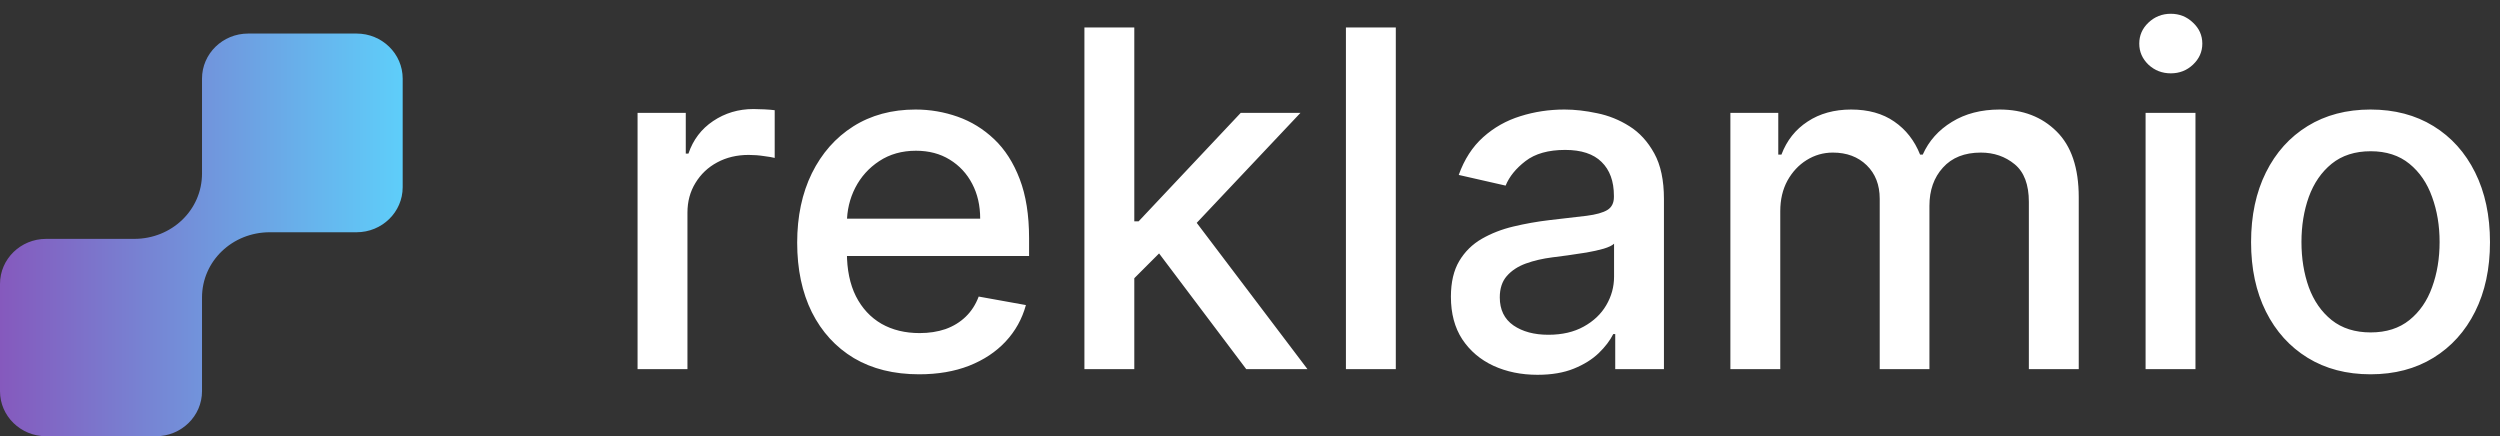
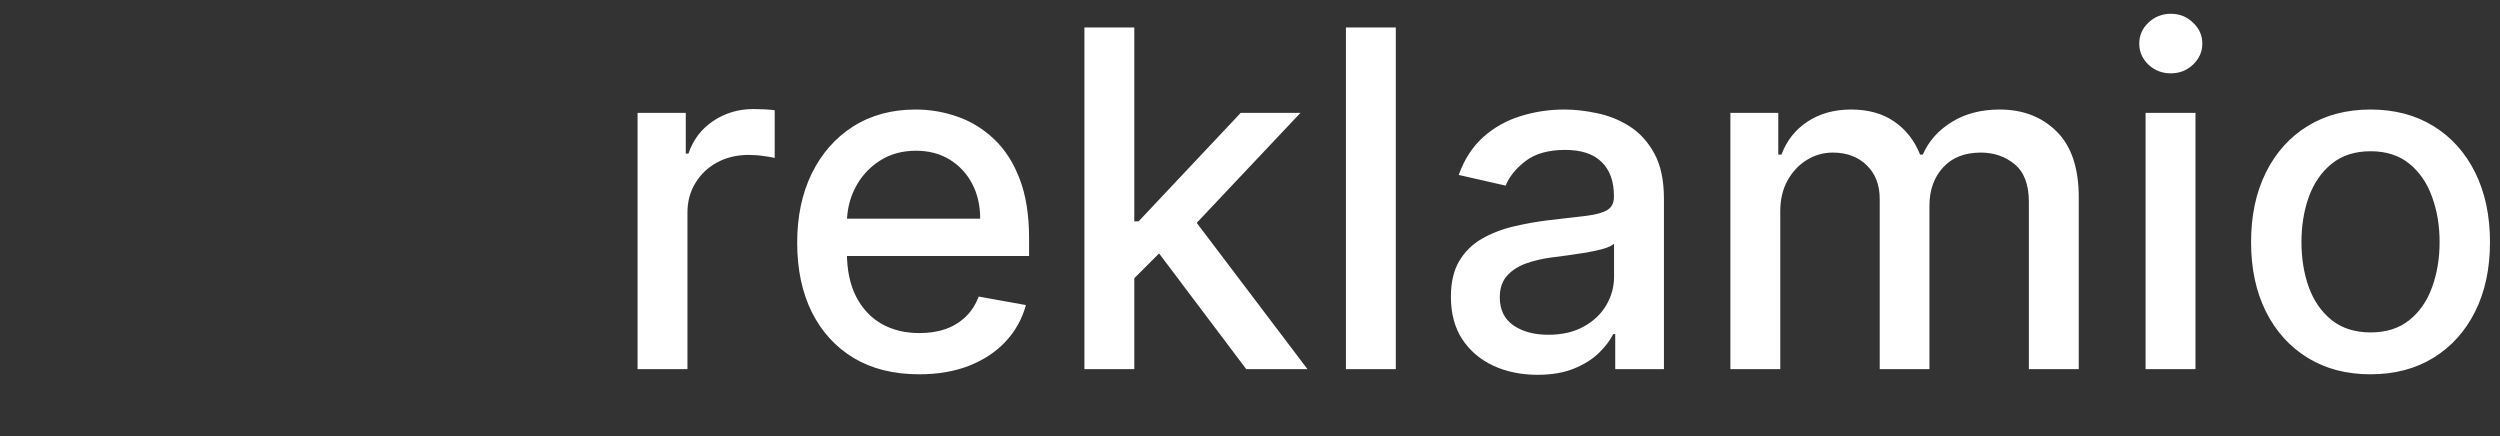
<svg xmlns="http://www.w3.org/2000/svg" width="149" height="26" viewBox="0 0 149 26" fill="none">
  <rect x="0" y="0" width="149" height="26" fill="#333333" stroke="none" />
-   <path fill-rule="evenodd" clip-rule="evenodd" d="M21.253 2C22.77 2 24 3.202 24 4.684V11.158C24 12.64 22.77 13.842 21.253 13.842H16.081C13.849 13.842 12.04 15.557 12.04 17.737C12.04 17.75 12.04 17.763 12.041 17.776L12.041 17.792H12.04V23.316C12.04 24.798 10.81 26 9.293 26H2.747C1.23 26 0 24.798 0 23.316V16.921C0 15.439 1.23 14.237 2.747 14.237H8C10.232 14.237 12.04 12.522 12.04 10.342C12.04 10.324 12.04 10.305 12.04 10.287H12.04V4.684C12.04 3.202 13.271 2 14.788 2H21.253Z" fill="url(#paint0_linear_0_1)" />
  <path d="M37.999 22V6.727H40.872V9.153H41.031C41.31 8.331 41.8 7.685 42.503 7.214C43.212 6.737 44.014 6.499 44.909 6.499C45.095 6.499 45.313 6.505 45.565 6.518C45.824 6.532 46.026 6.548 46.172 6.568V9.412C46.053 9.379 45.84 9.342 45.535 9.303C45.231 9.256 44.926 9.233 44.621 9.233C43.918 9.233 43.292 9.382 42.742 9.68C42.198 9.972 41.767 10.38 41.449 10.903C41.131 11.421 40.972 12.01 40.972 12.673V22H37.999ZM54.78 22.308C53.275 22.308 51.98 21.987 50.892 21.344C49.812 20.694 48.977 19.783 48.387 18.609C47.803 17.43 47.512 16.047 47.512 14.463C47.512 12.899 47.803 11.52 48.387 10.327C48.977 9.134 49.799 8.202 50.853 7.533C51.913 6.863 53.153 6.528 54.571 6.528C55.433 6.528 56.268 6.671 57.077 6.956C57.886 7.241 58.612 7.688 59.255 8.298C59.898 8.908 60.405 9.7 60.776 10.675C61.147 11.643 61.333 12.819 61.333 14.204V15.258H49.192V13.031H58.419C58.419 12.249 58.26 11.556 57.942 10.953C57.624 10.343 57.176 9.863 56.6 9.511C56.03 9.16 55.36 8.984 54.591 8.984C53.756 8.984 53.027 9.19 52.404 9.601C51.787 10.005 51.31 10.536 50.972 11.192C50.641 11.841 50.475 12.547 50.475 13.31V15.05C50.475 16.07 50.654 16.939 51.012 17.655C51.376 18.371 51.883 18.918 52.533 19.296C53.183 19.667 53.942 19.852 54.81 19.852C55.373 19.852 55.887 19.773 56.351 19.614C56.815 19.448 57.216 19.203 57.554 18.878C57.892 18.553 58.151 18.152 58.33 17.675L61.144 18.182C60.918 19.01 60.514 19.736 59.931 20.359C59.354 20.976 58.628 21.456 57.753 21.801C56.885 22.139 55.894 22.308 54.78 22.308ZM67.366 16.82L67.346 13.19H67.863L73.948 6.727H77.508L70.567 14.085H70.1L67.366 16.82ZM64.631 22V1.636H67.604V22H64.631ZM74.276 22L68.808 14.742L70.856 12.663L77.925 22H74.276ZM83.19 1.636V22H80.217V1.636H83.19ZM91.635 22.338C90.667 22.338 89.792 22.159 89.01 21.801C88.227 21.437 87.608 20.91 87.15 20.22C86.7 19.531 86.474 18.686 86.474 17.685C86.474 16.823 86.64 16.114 86.971 15.557C87.303 15 87.75 14.559 88.314 14.234C88.877 13.91 89.507 13.664 90.203 13.499C90.899 13.333 91.608 13.207 92.331 13.121C93.245 13.015 93.988 12.928 94.558 12.862C95.128 12.789 95.542 12.673 95.801 12.514C96.059 12.355 96.189 12.097 96.189 11.739V11.669C96.189 10.801 95.943 10.128 95.453 9.651C94.969 9.173 94.246 8.935 93.285 8.935C92.284 8.935 91.495 9.157 90.919 9.601C90.349 10.038 89.954 10.526 89.735 11.062L86.941 10.426C87.273 9.498 87.757 8.749 88.393 8.179C89.036 7.602 89.775 7.185 90.61 6.926C91.446 6.661 92.324 6.528 93.245 6.528C93.855 6.528 94.501 6.601 95.184 6.747C95.874 6.886 96.517 7.145 97.113 7.523C97.716 7.901 98.21 8.441 98.595 9.143C98.979 9.839 99.171 10.744 99.171 11.858V22H96.268V19.912H96.149C95.957 20.296 95.668 20.674 95.284 21.046C94.899 21.417 94.405 21.725 93.802 21.97C93.199 22.215 92.476 22.338 91.635 22.338ZM92.281 19.952C93.103 19.952 93.805 19.789 94.389 19.465C94.979 19.14 95.426 18.715 95.731 18.192C96.043 17.662 96.198 17.095 96.198 16.491V14.523C96.092 14.629 95.887 14.728 95.582 14.821C95.284 14.907 94.942 14.983 94.558 15.05C94.173 15.109 93.799 15.166 93.434 15.219C93.07 15.265 92.765 15.305 92.519 15.338C91.943 15.411 91.416 15.534 90.939 15.706C90.468 15.878 90.09 16.127 89.805 16.452C89.527 16.77 89.387 17.194 89.387 17.724C89.387 18.46 89.659 19.017 90.203 19.395C90.746 19.766 91.439 19.952 92.281 19.952ZM103.131 22V6.727H105.985V9.213H106.174C106.492 8.371 107.013 7.715 107.735 7.244C108.458 6.767 109.323 6.528 110.33 6.528C111.351 6.528 112.206 6.767 112.896 7.244C113.592 7.722 114.105 8.378 114.437 9.213H114.596C114.96 8.398 115.54 7.748 116.336 7.264C117.131 6.774 118.079 6.528 119.18 6.528C120.565 6.528 121.695 6.963 122.57 7.831C123.452 8.699 123.893 10.008 123.893 11.758V22H120.92V12.037C120.92 11.003 120.638 10.254 120.075 9.79C119.511 9.326 118.838 9.094 118.056 9.094C117.088 9.094 116.336 9.392 115.799 9.989C115.262 10.579 114.994 11.338 114.994 12.266V22H112.031V11.848C112.031 11.019 111.772 10.353 111.255 9.849C110.738 9.346 110.065 9.094 109.237 9.094C108.673 9.094 108.153 9.243 107.675 9.541C107.205 9.833 106.824 10.241 106.532 10.764C106.247 11.288 106.104 11.894 106.104 12.584V22H103.131ZM127.877 22V6.727H130.85V22H127.877ZM129.379 4.371C128.862 4.371 128.418 4.198 128.047 3.854C127.682 3.502 127.5 3.085 127.5 2.601C127.5 2.11 127.682 1.693 128.047 1.348C128.418 0.997 128.862 0.821 129.379 0.821C129.896 0.821 130.337 0.997 130.701 1.348C131.073 1.693 131.258 2.11 131.258 2.601C131.258 3.085 131.073 3.502 130.701 3.854C130.337 4.198 129.896 4.371 129.379 4.371ZM141.283 22.308C139.852 22.308 138.602 21.98 137.535 21.324C136.468 20.668 135.639 19.75 135.049 18.57C134.459 17.39 134.164 16.011 134.164 14.433C134.164 12.849 134.459 11.463 135.049 10.277C135.639 9.09 136.468 8.169 137.535 7.513C138.602 6.857 139.852 6.528 141.283 6.528C142.715 6.528 143.965 6.857 145.032 7.513C146.099 8.169 146.928 9.09 147.518 10.277C148.108 11.463 148.403 12.849 148.403 14.433C148.403 16.011 148.108 17.39 147.518 18.57C146.928 19.75 146.099 20.668 145.032 21.324C143.965 21.98 142.715 22.308 141.283 22.308ZM141.293 19.812C142.221 19.812 142.99 19.567 143.6 19.077C144.21 18.586 144.661 17.933 144.952 17.118C145.251 16.303 145.4 15.404 145.4 14.423C145.4 13.449 145.251 12.554 144.952 11.739C144.661 10.917 144.21 10.257 143.6 9.76C142.99 9.263 142.221 9.014 141.293 9.014C140.359 9.014 139.583 9.263 138.967 9.76C138.357 10.257 137.903 10.917 137.604 11.739C137.313 12.554 137.167 13.449 137.167 14.423C137.167 15.404 137.313 16.303 137.604 17.118C137.903 17.933 138.357 18.586 138.967 19.077C139.583 19.567 140.359 19.812 141.293 19.812Z" fill="white" />
  <defs>
    <linearGradient id="paint0_linear_0_1" x1="0" y1="14.028" x2="24" y2="14.028" gradientUnits="userSpaceOnUse">
      <stop stop-color="#8559BD" />
      <stop offset="1" stop-color="#5ECEFA" />
    </linearGradient>
  </defs>
</svg>